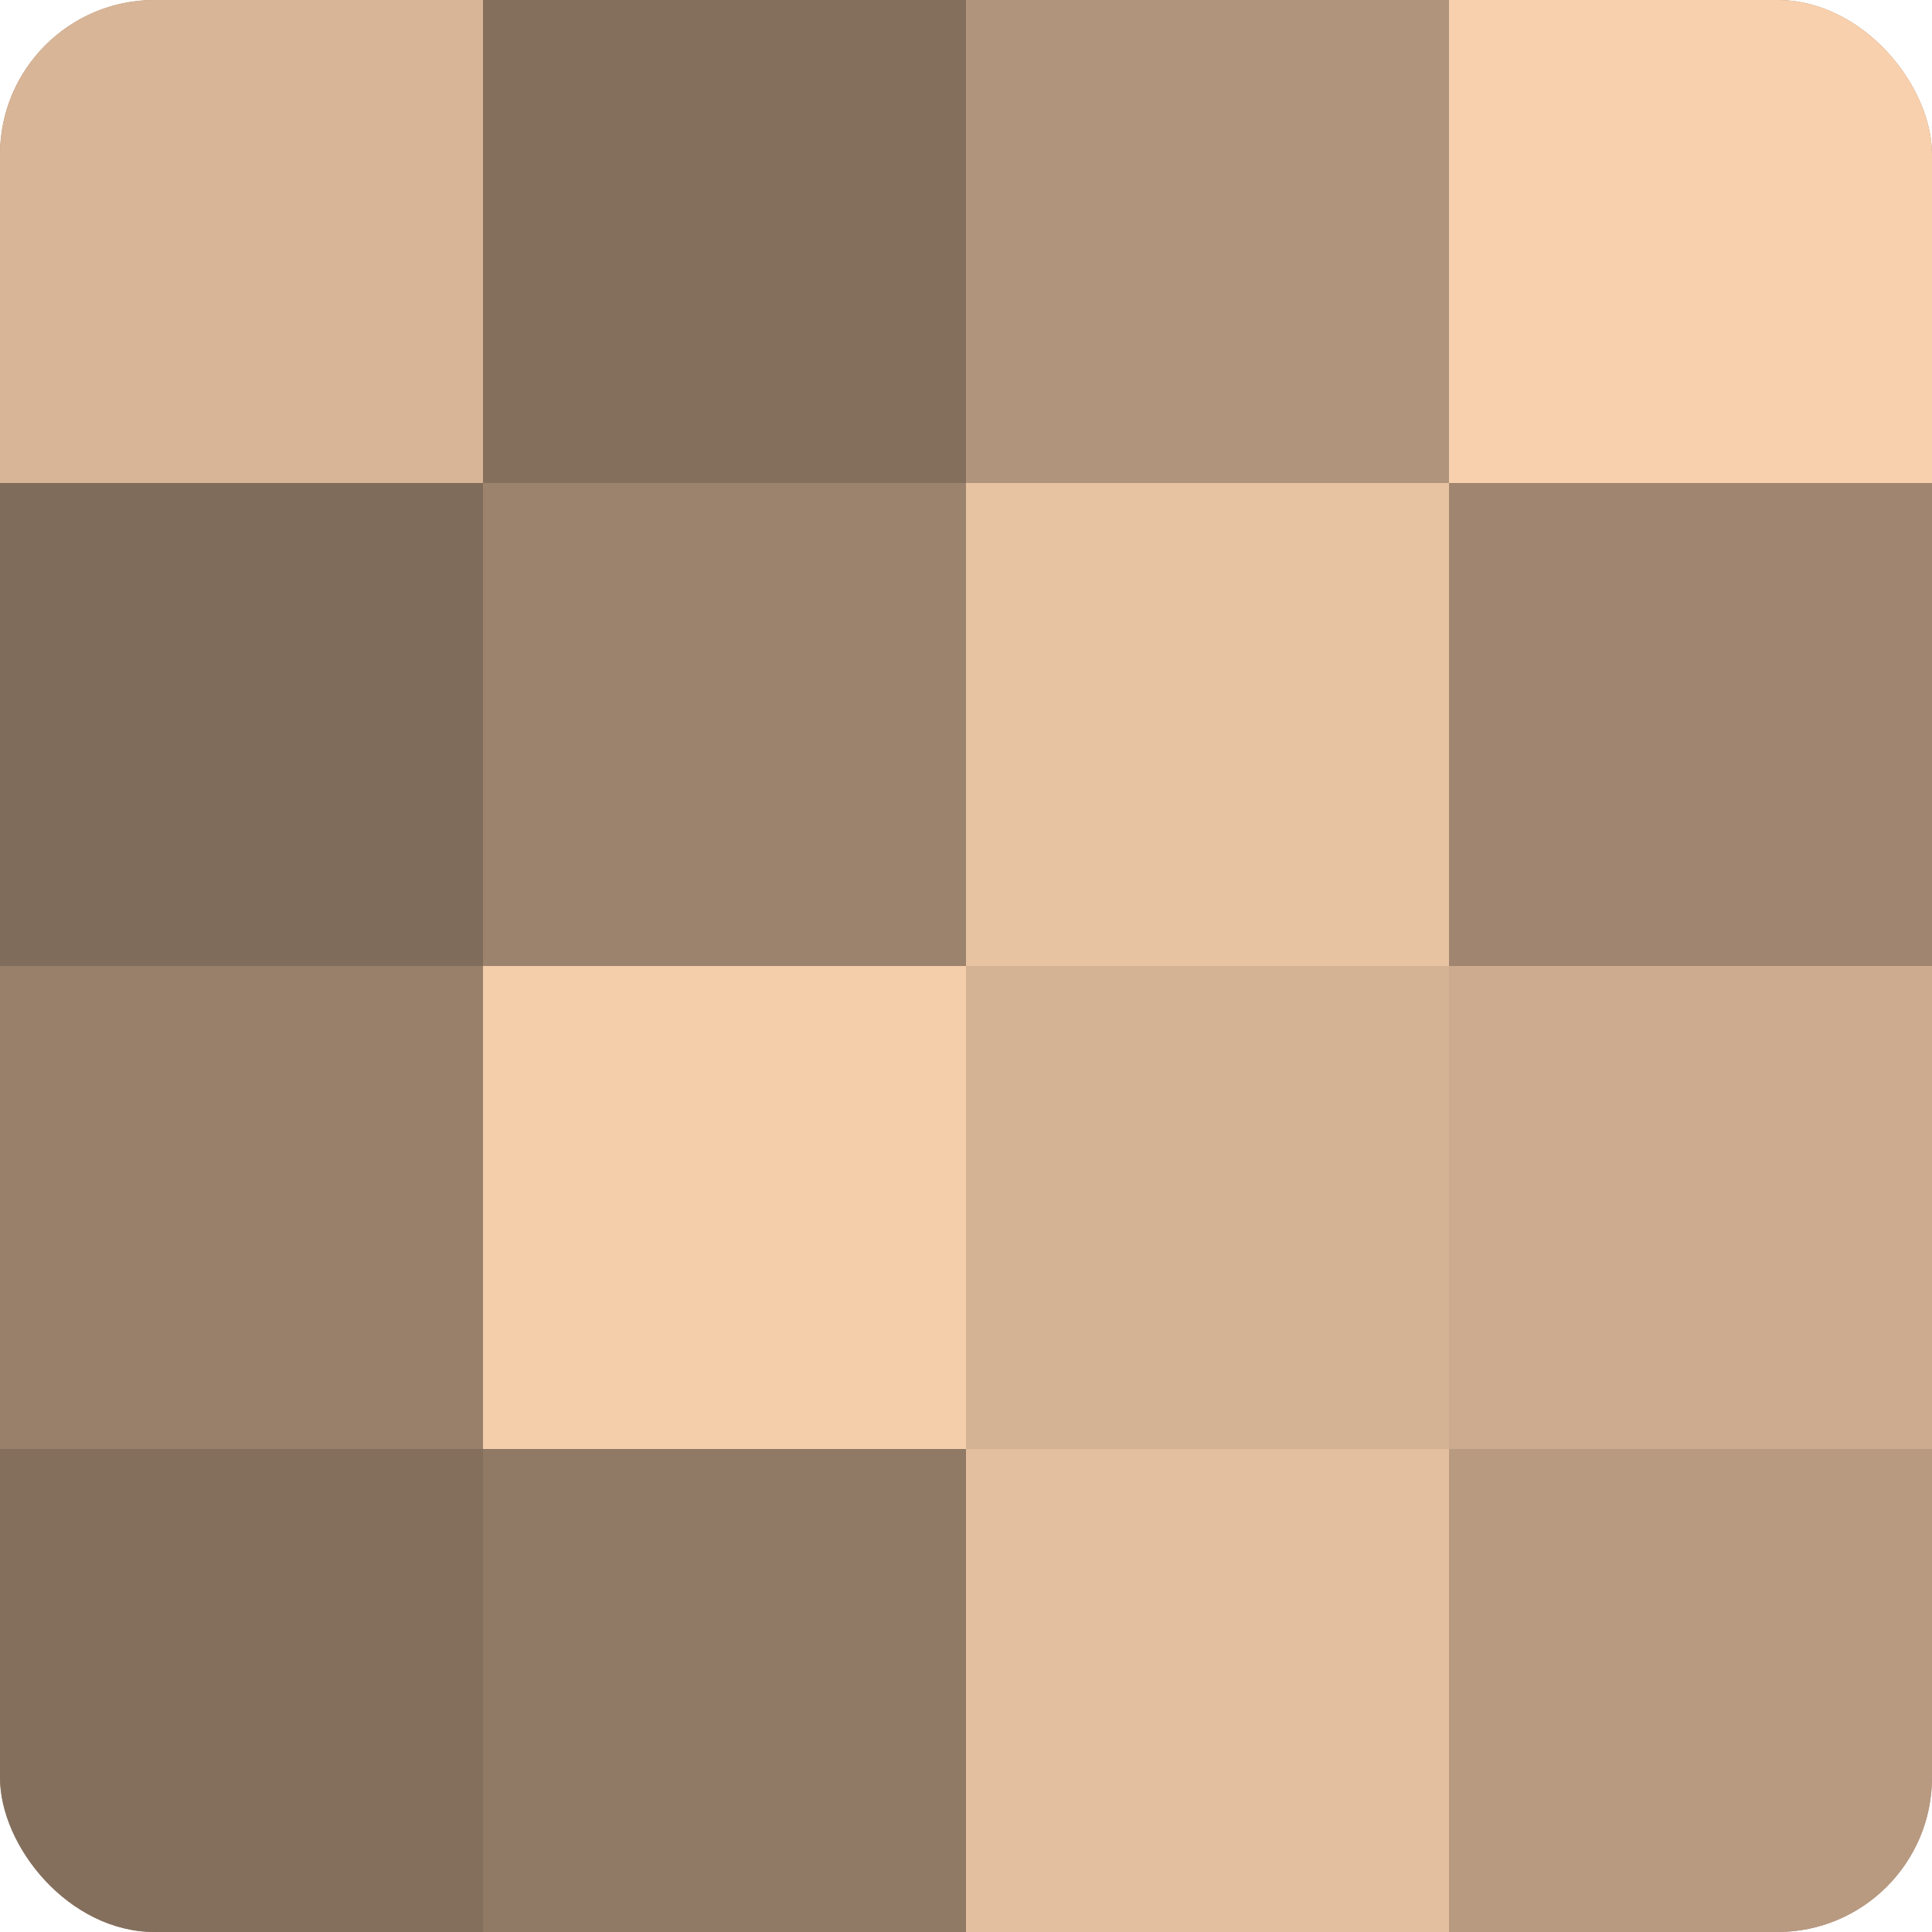
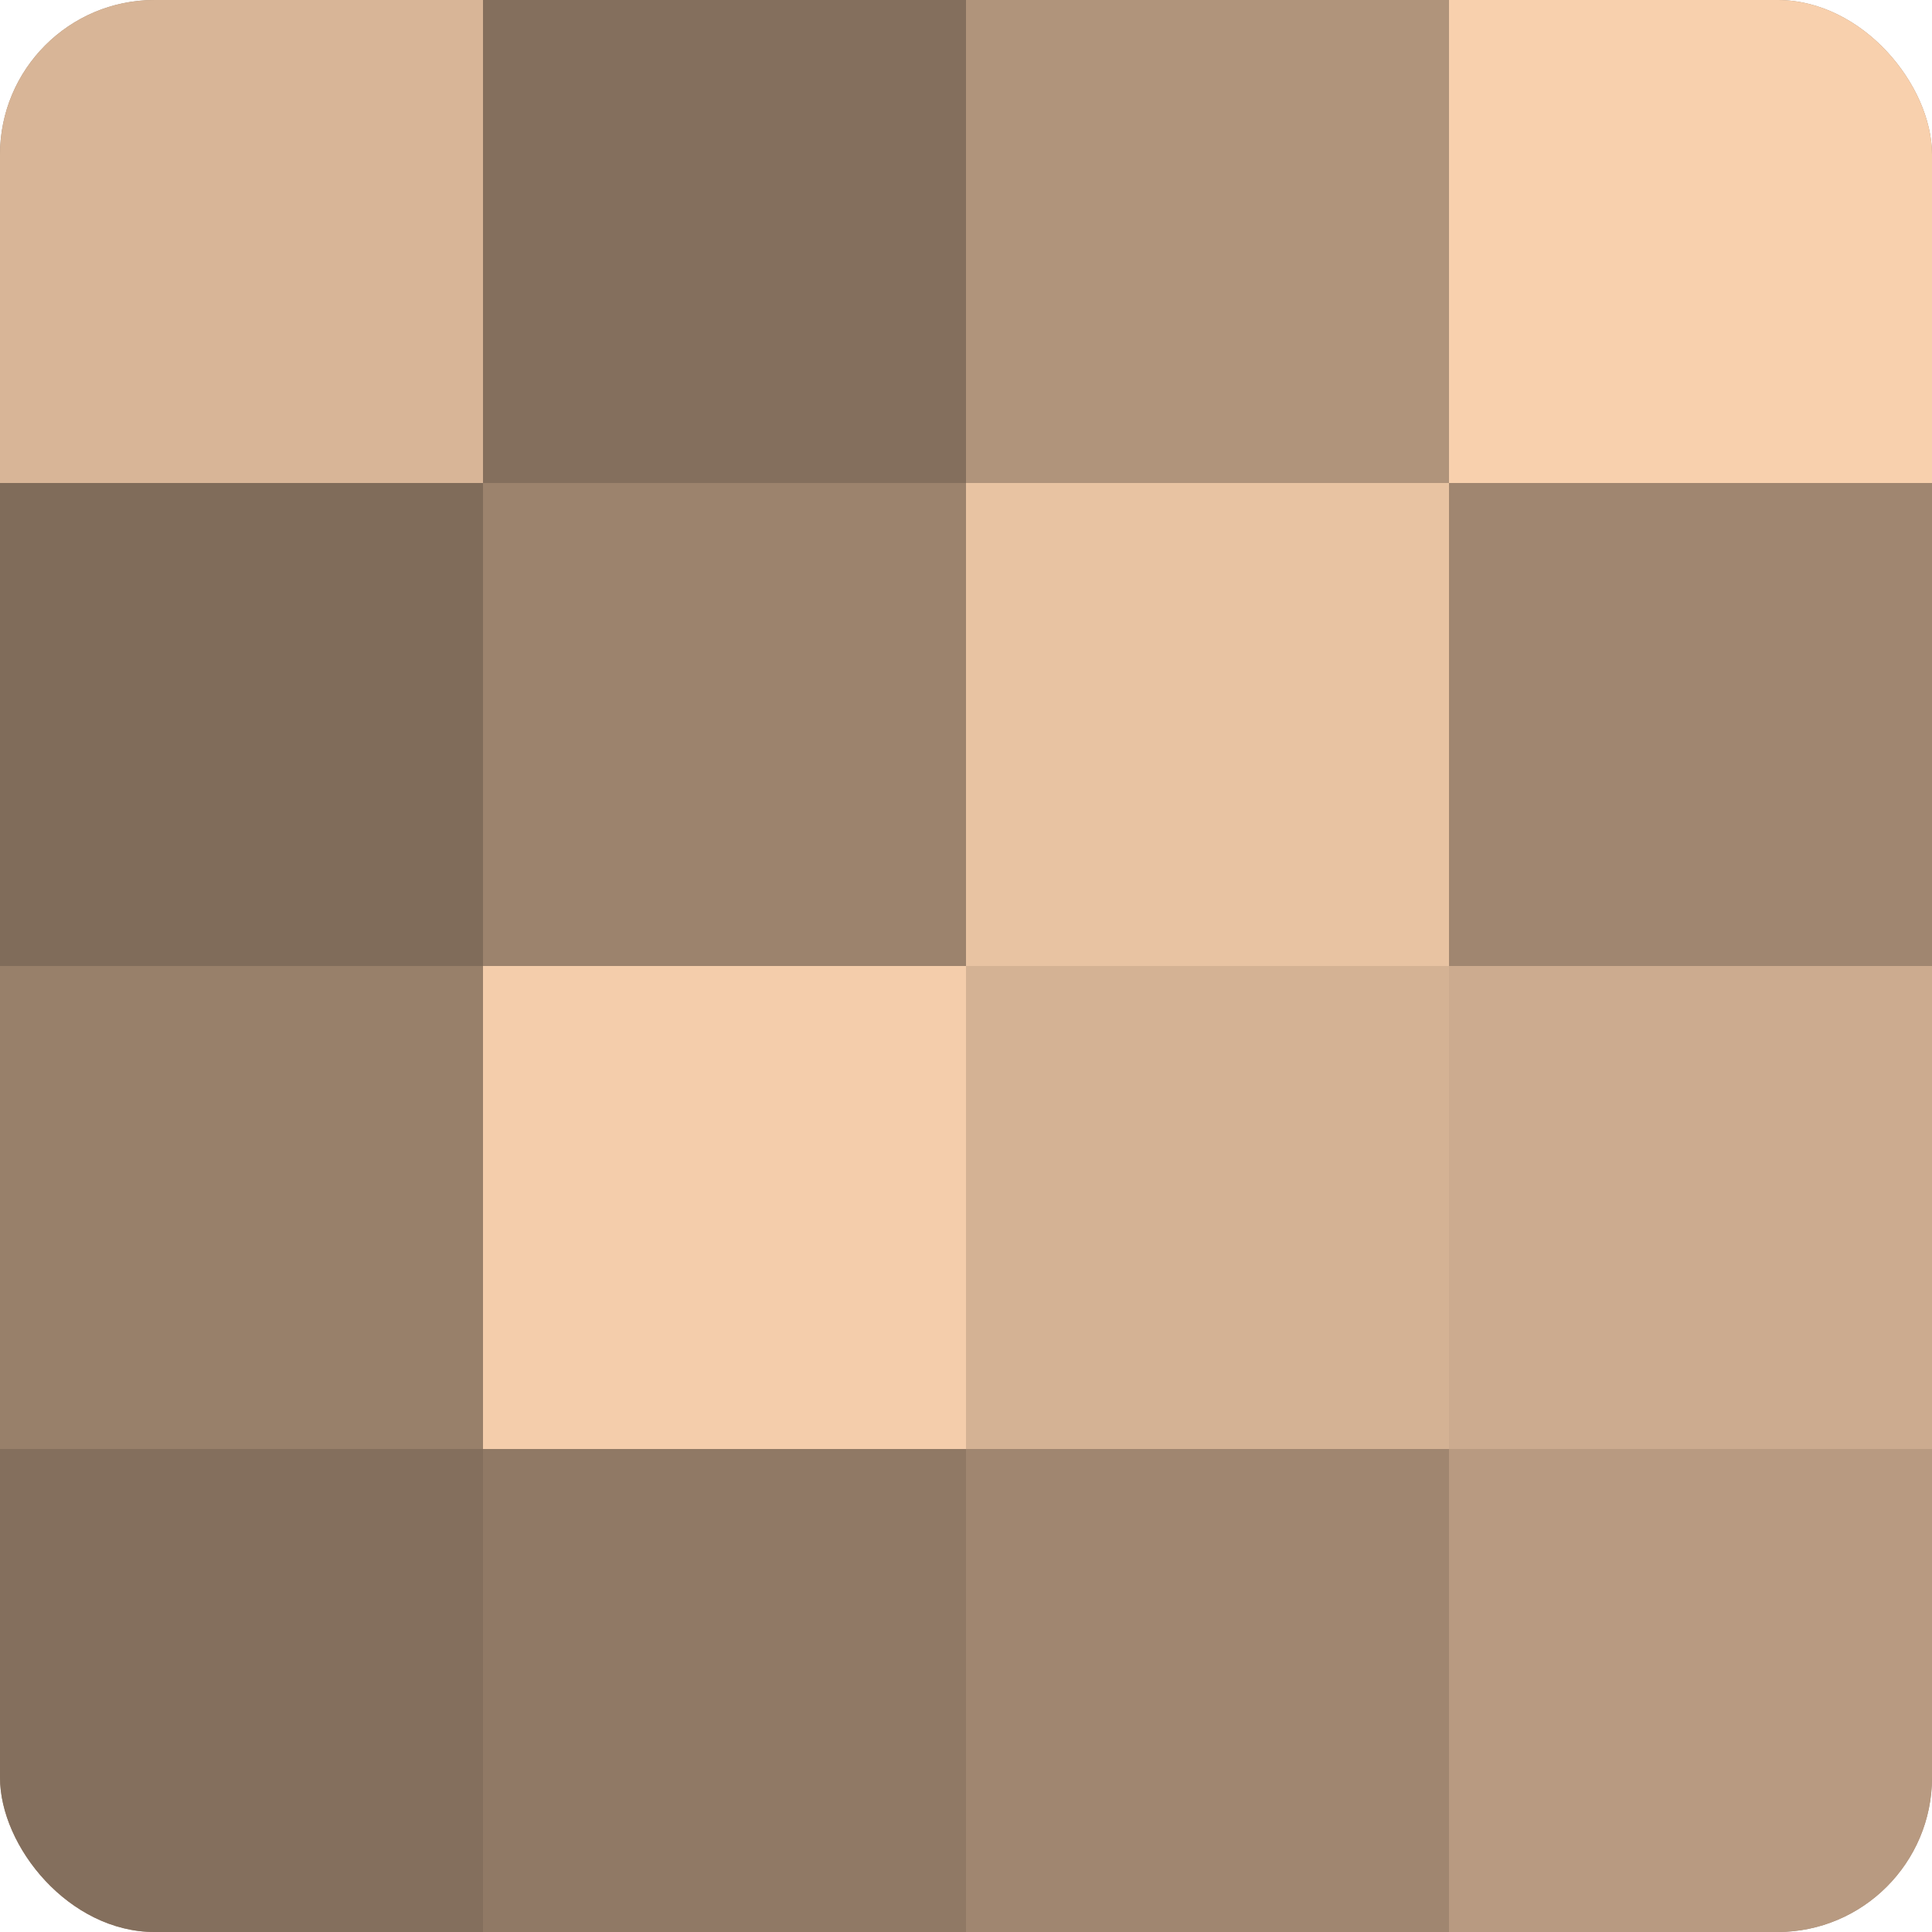
<svg xmlns="http://www.w3.org/2000/svg" width="60" height="60" viewBox="0 0 100 100" preserveAspectRatio="xMidYMid meet">
  <defs>
    <clipPath id="c" width="100" height="100">
      <rect width="100" height="100" rx="8" ry="8" />
    </clipPath>
  </defs>
  <g clip-path="url(#c)">
    <rect width="100" height="100" fill="#a08670" />
    <rect width="25" height="25" fill="#d8b597" />
    <rect y="25" width="25" height="25" fill="#806c5a" />
    <rect y="50" width="25" height="25" fill="#98806a" />
    <rect y="75" width="25" height="25" fill="#846f5d" />
    <rect x="25" width="25" height="25" fill="#846f5d" />
    <rect x="25" y="25" width="25" height="25" fill="#9c836d" />
    <rect x="25" y="50" width="25" height="25" fill="#f4cdab" />
    <rect x="25" y="75" width="25" height="25" fill="#907965" />
    <rect x="50" width="25" height="25" fill="#b0947b" />
    <rect x="50" y="25" width="25" height="25" fill="#e8c3a2" />
    <rect x="50" y="50" width="25" height="25" fill="#d4b294" />
-     <rect x="50" y="75" width="25" height="25" fill="#e4bf9f" />
    <rect x="75" width="25" height="25" fill="#f8d0ad" />
    <rect x="75" y="25" width="25" height="25" fill="#a08670" />
    <rect x="75" y="50" width="25" height="25" fill="#ccab8f" />
    <rect x="75" y="75" width="25" height="25" fill="#b89a81" />
  </g>
</svg>